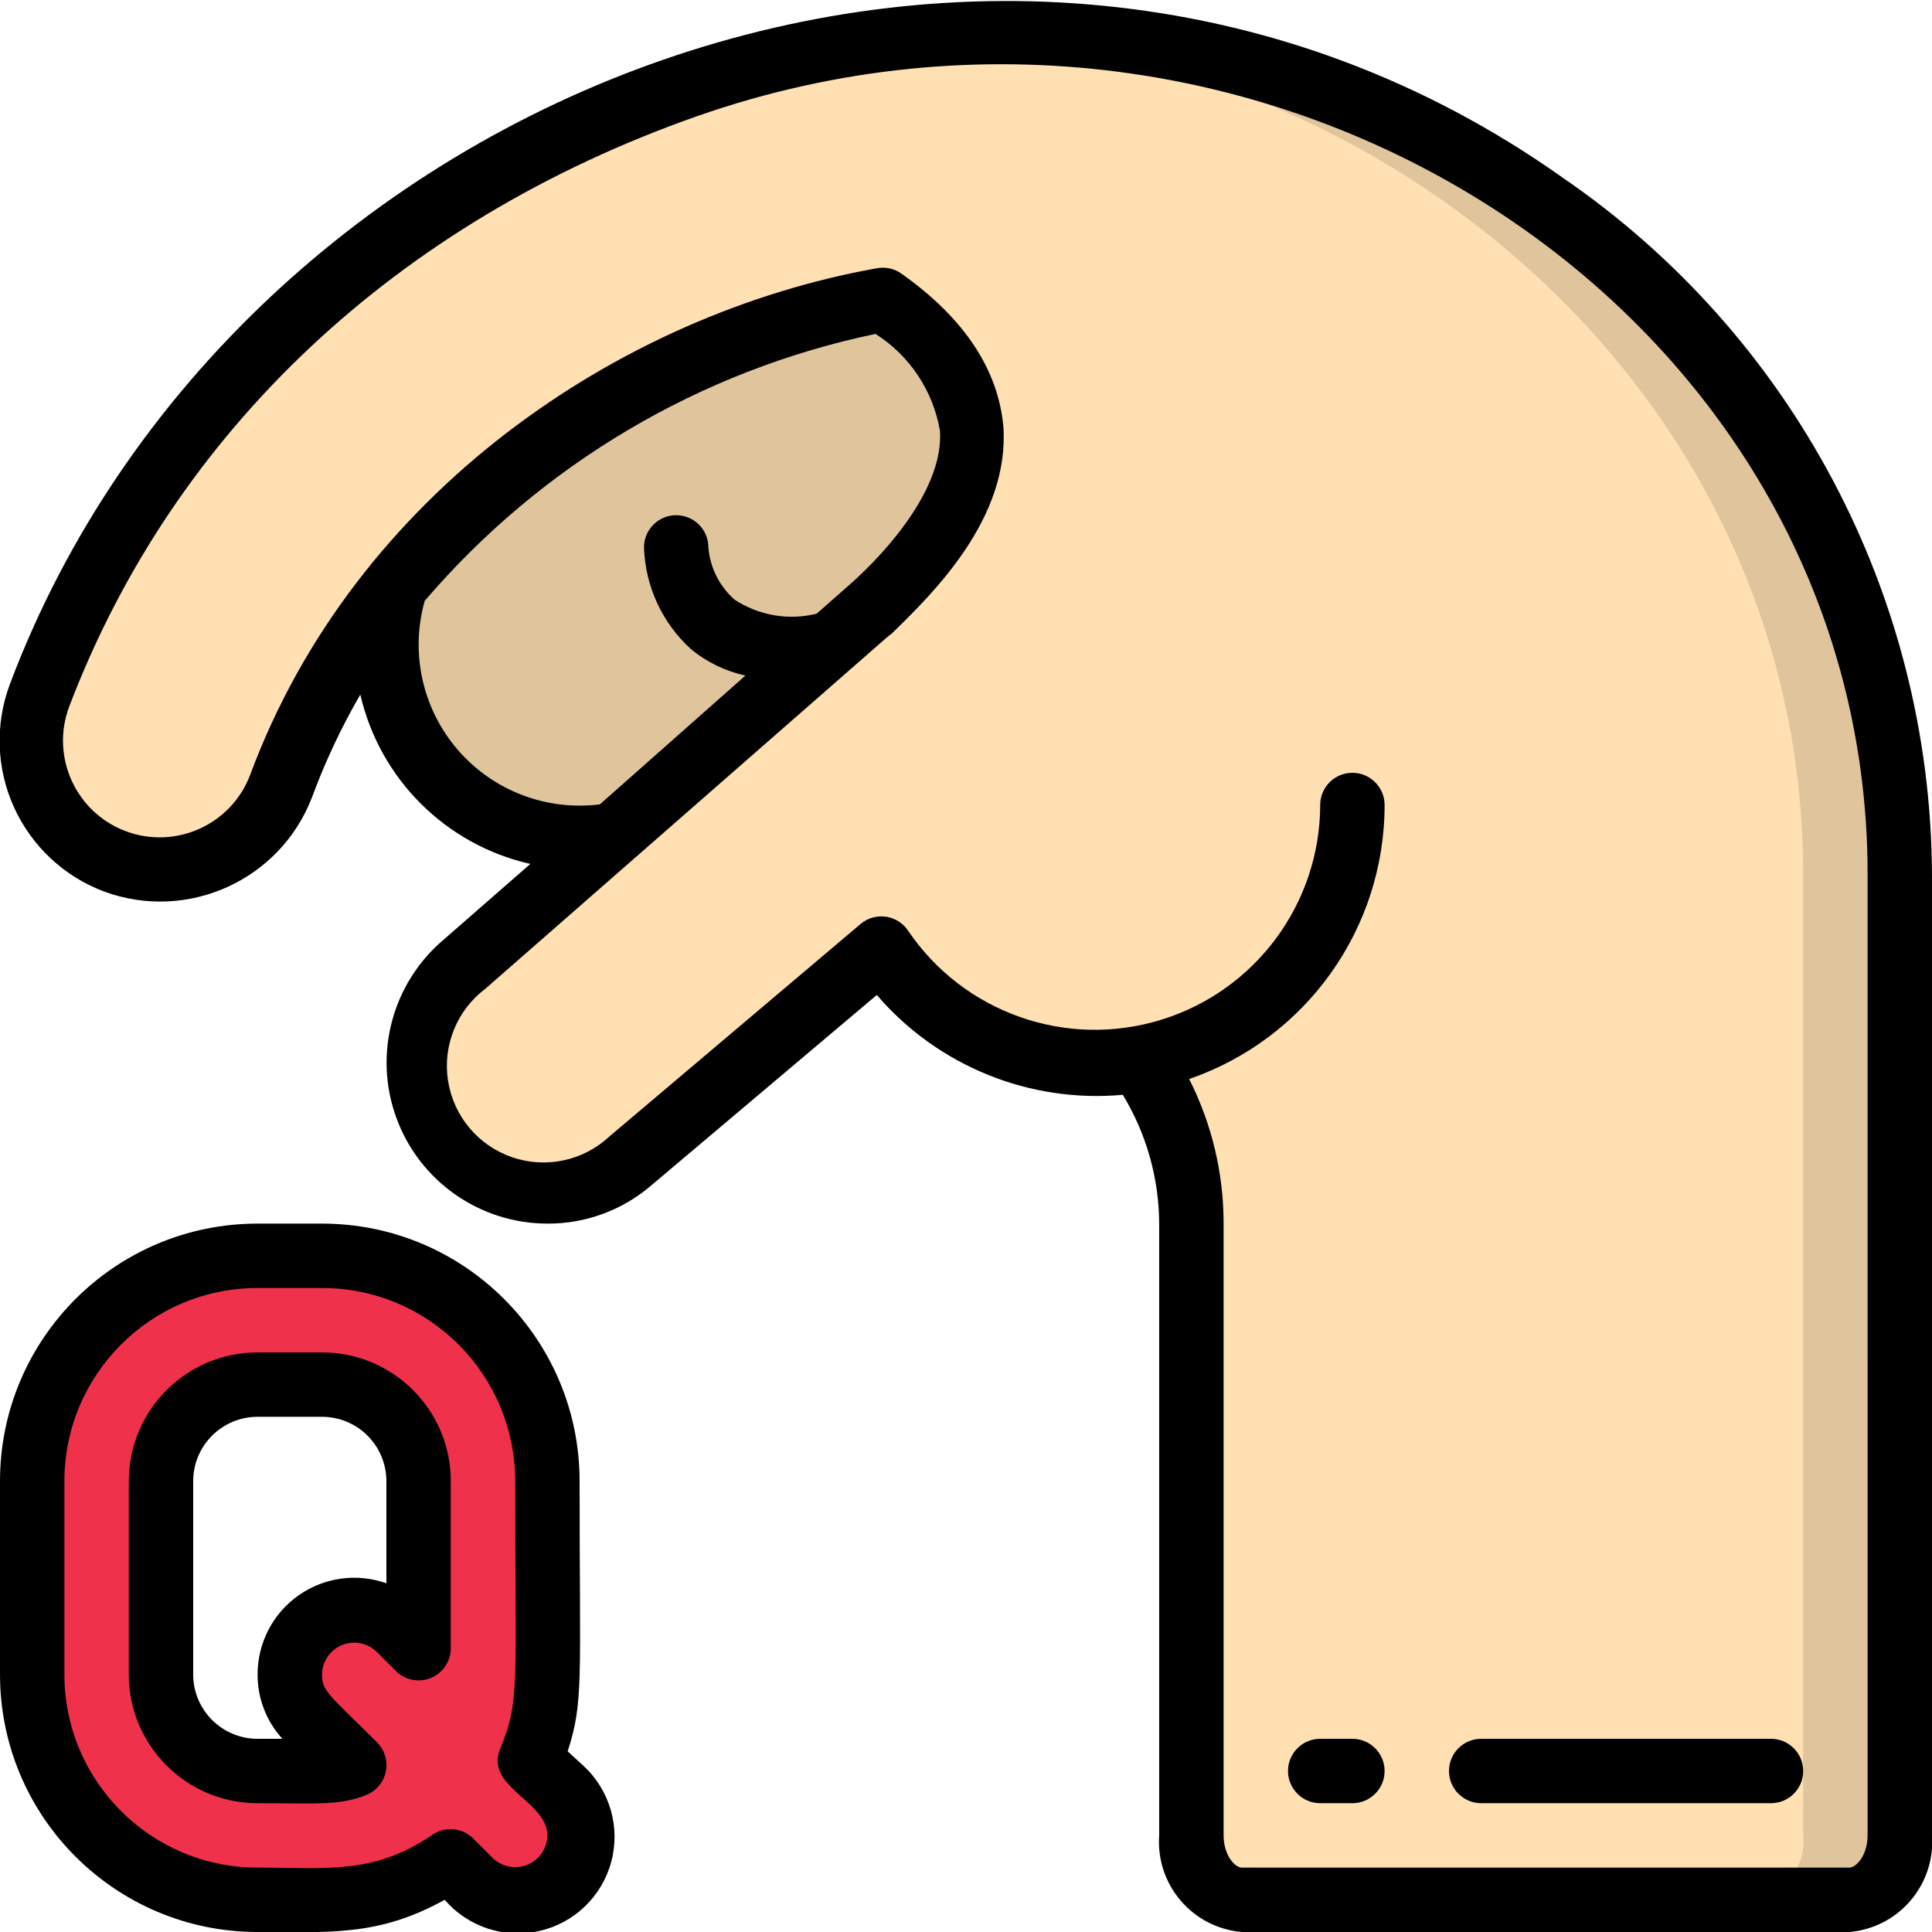
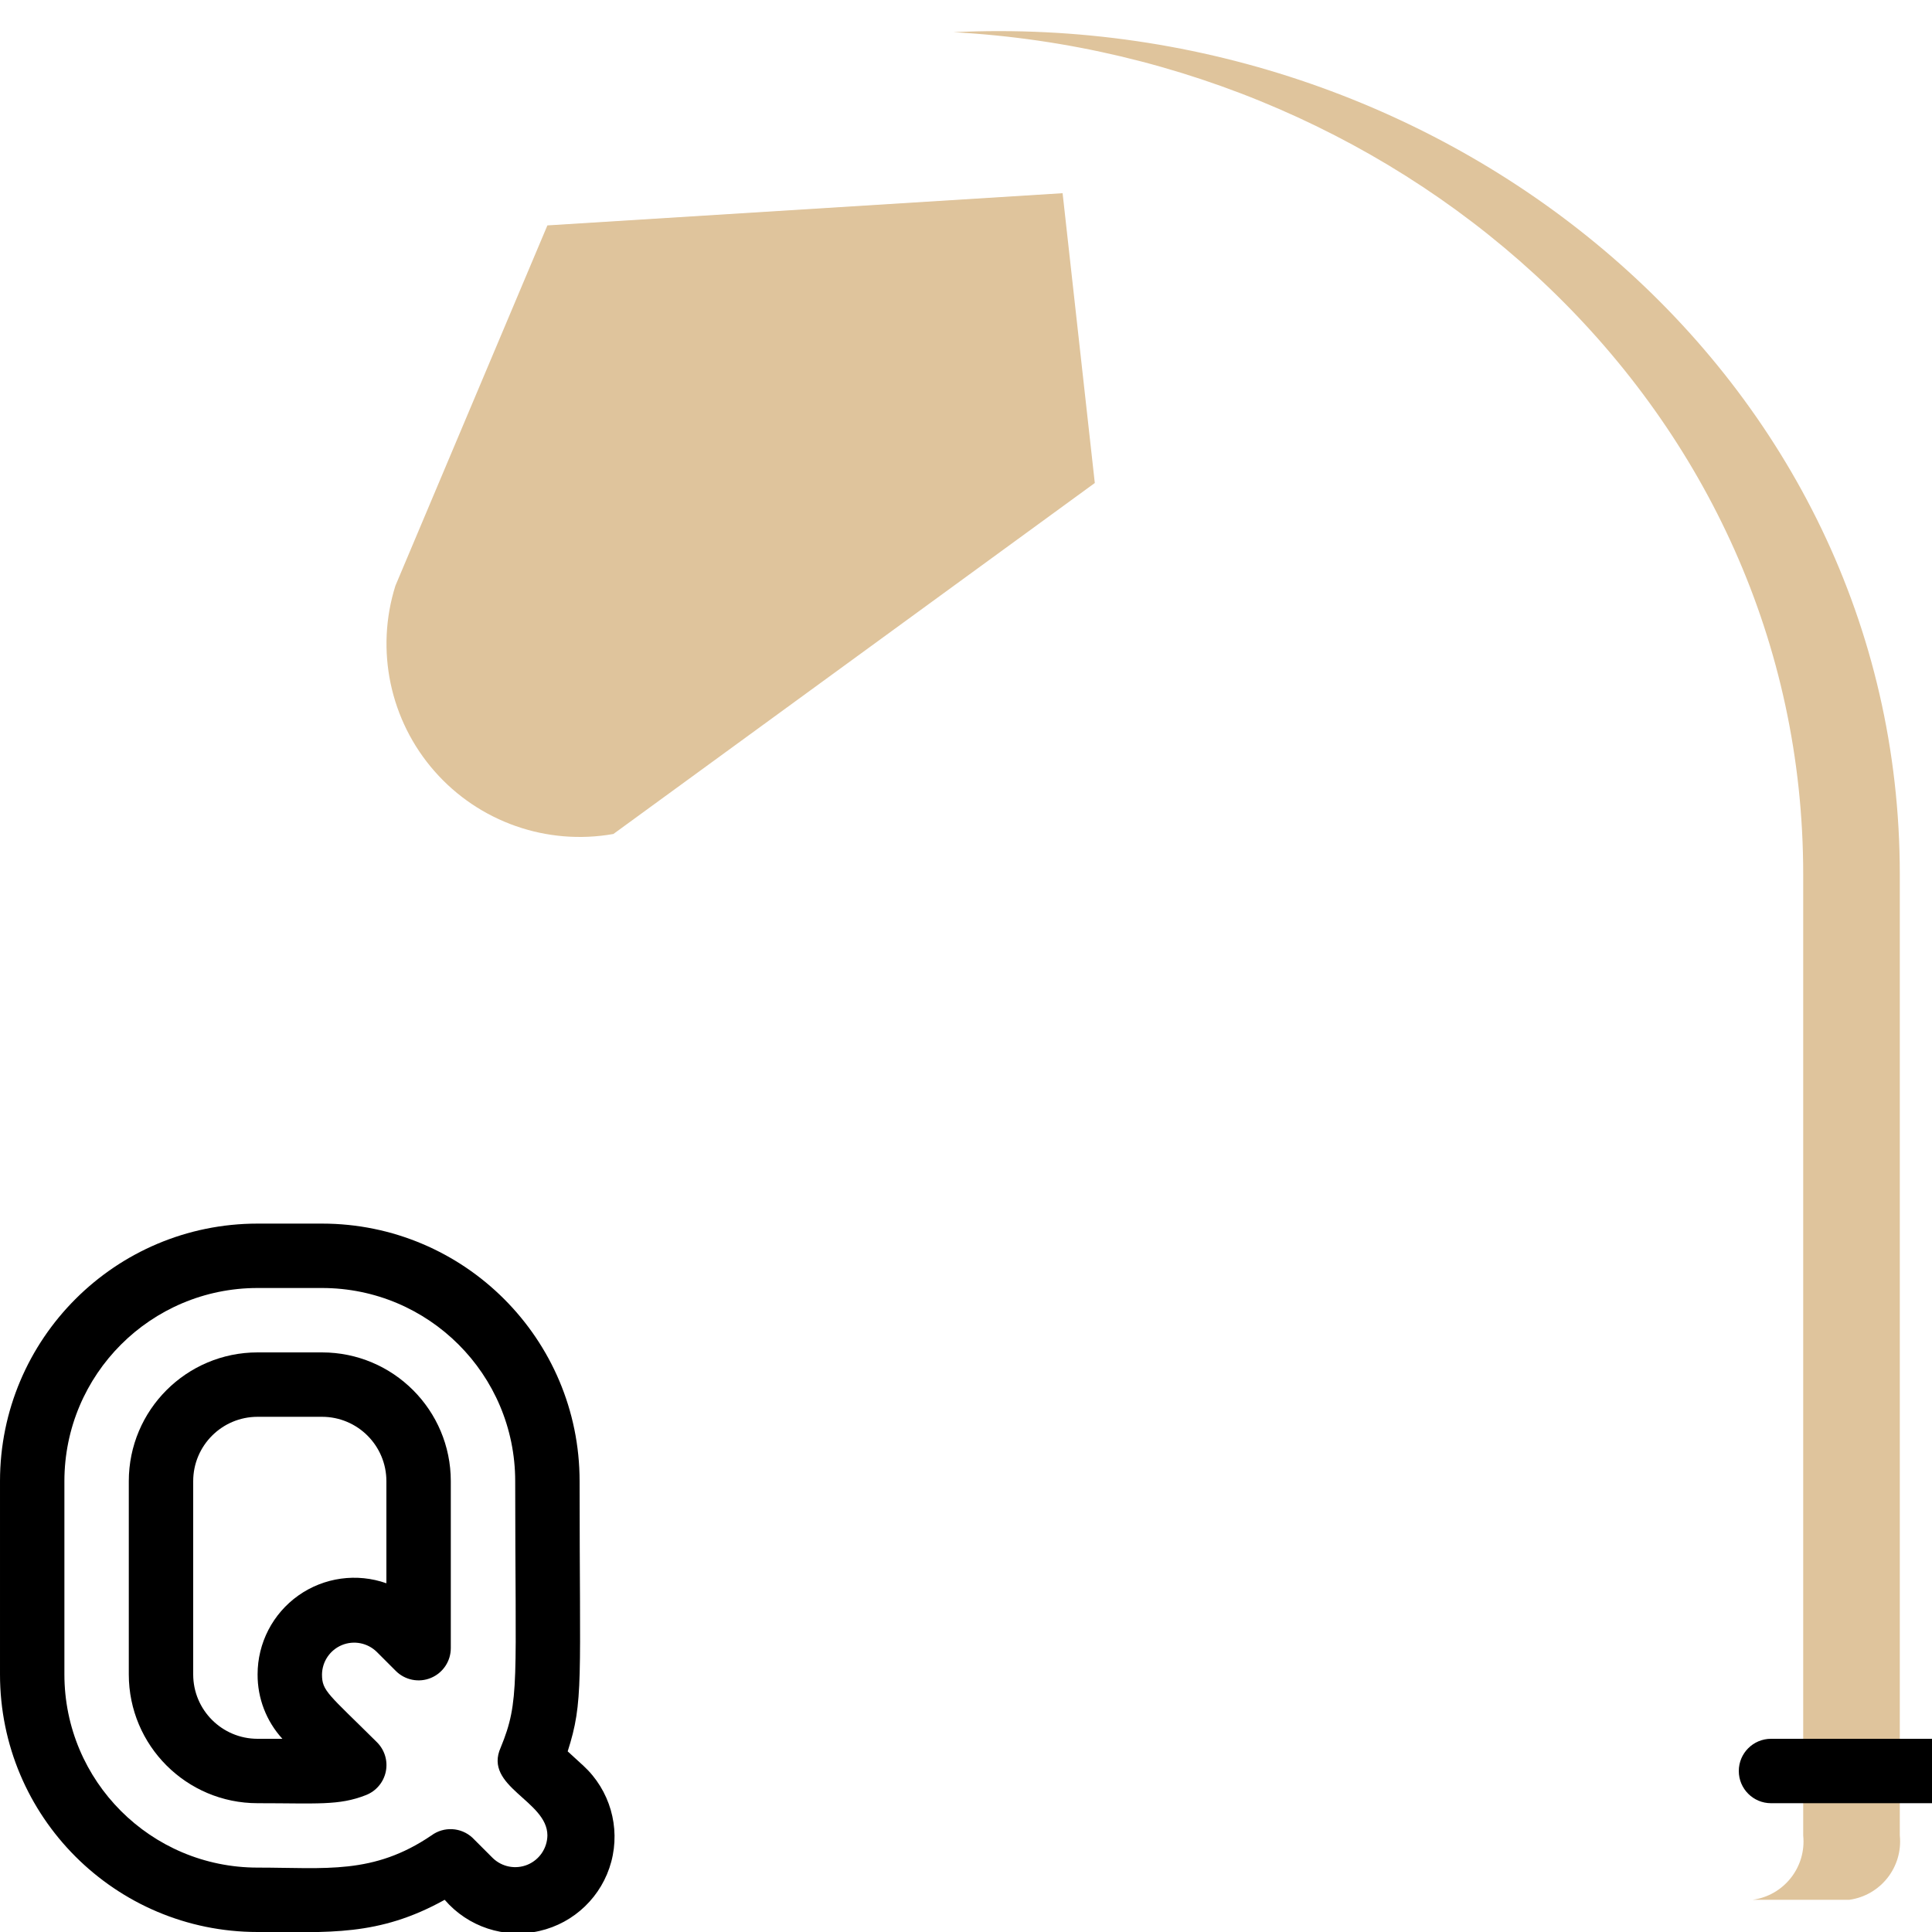
<svg xmlns="http://www.w3.org/2000/svg" height="512" viewBox="0 0 60 60" width="512">
  <g id="024---Sign-Language-Q" fill="none">
    <g id="Icons">
      <path id="Shape" d="m34 15-1-9-16 1-4.72 11.19c-.63 2.001-.169 4.185 1.214 5.761s3.49 2.315 5.556 1.949z" fill="#dfc49c" />
-       <path id="Shape" d="m59 27.15v29.85c.101.981-.593 1.865-1.57 2h-18.86c-.977-.135-1.671-1.019-1.57-2 0-20.65.19-20.13-.57-22.13-.245-.707-.581-1.38-1-2-3.108.536-6.241-.803-8-3.42l-7.79 6.59c-1.681 1.272-4.061 1.021-5.44-.574-1.379-1.595-1.282-3.986.22-5.466 13.25-11.64 12.48-11 12.58-11 1.95-1.9 5.79-5.74.45-9.64-4.014.784-7.798 2.466-11.07 4.92-3.472 2.565-6.123 6.085-7.63 10.13-.504 1.34-1.684 2.309-3.096 2.543-1.412.234-2.842-.304-3.75-1.41-.908-1.106-1.158-2.613-.654-3.953 3.32-8.82 10.44-15.54 20.06-18.92 18.16-6.36 37.69 6.2 37.69 24.48z" fill="#ffe0b2" />
      <path id="Shape" d="m59 27.15v29.85c.101.981-.593 1.865-1.57 2h-3c.977-.135 1.671-1.019 1.57-2v-29.85c0-14.43-12.21-25.38-26.39-26.15 15.39-.74 29.39 10.67 29.39 26.15z" fill="#dfc49c" />
-       <path id="Shape" d="m17.41 55.59-.94-.94c.71-1.65.53-2.46.53-8.65 0-3.866-3.134-7-7-7h-2c-3.866 0-7 3.134-7 7v6c0 1.857.737 3.637 2.05 4.95 1.313 1.313 3.093 2.05 4.95 2.05 2.19 0 3.89.18 6-1.22l.63.63c.489.571 1.256.819 1.987.644.731-.176 1.301-.746 1.477-1.477.176-.731-.073-1.498-.644-1.987zm-9.41-.59c-1.657 0-3-1.343-3-3v-6c0-1.657 1.343-3 3-3h2c1.657 0 3 1.343 3 3v5.18l-.59-.59c-.794-.68-1.976-.634-2.715.105-.739.739-.784 1.922-.105 2.715l1.41 1.41c-.62.24-1 .18-3 .18z" fill="#ef314c" />
    </g>
    <g id="Layer_2" fill="#000" transform="translate(-1)">
-       <path id="Shape" d="m56 54h-9c-.552 0-1 .448-1 1s.448 1 1 1h9c.552 0 1-.448 1-1s-.448-1-1-1z" />
-       <path id="Shape" d="m43 54h-1c-.552 0-1 .448-1 1s.448 1 1 1h1c.552 0 1-.448 1-1s-.448-1-1-1z" />
-       <path id="Shape" d="m49.52 5.51c-17.17-12.16-41.22-2.83-48.21 15.73-.469 1.244-.424 2.623.126 3.833.55 1.21 1.559 2.152 2.804 2.617 2.589.948 5.461-.356 6.45-2.93.408-1.104.91-2.171 1.5-3.19.603 2.622 2.655 4.667 5.28 5.26l-2.69 2.35c-1.603 1.354-2.19 3.564-1.471 5.535.719 1.971 2.593 3.283 4.691 3.285 1.185.007 2.333-.416 3.23-1.19l7-5.91c1.896 2.208 4.742 3.363 7.64 3.1.732 1.206 1.123 2.589 1.13 4v19c-.109 1.535 1.036 2.872 2.57 3h18.86c1.534-.128 2.679-1.465 2.57-3v-29.85c-.044-8.66-4.334-16.747-11.48-21.64zm-35.33 13.15c3.622-4.235 8.545-7.15 14-8.29 1.06.673 1.786 1.763 2 3 .13 1.75-1.61 3.74-2.83 4.81l-1 .88c-.874.215-1.798.056-2.55-.44-.47-.415-.76-.996-.81-1.62 0-.552-.448-1-1-1s-1 .448-1 1c.039 1.208.565 2.348 1.46 3.16.49.404 1.07.685 1.69.82l-4.52 4c-1.664.211-3.323-.427-4.418-1.699-1.094-1.271-1.478-3.007-1.022-4.621zm44.81 38.34c0 .6-.34 1-.57 1h-18.86c-.23 0-.57-.4-.57-1v-19c.002-1.56-.365-3.099-1.07-4.49 3.632-1.251 6.07-4.669 6.07-8.51 0-.552-.448-1-1-1s-1 .448-1 1c-.008 3.073-2.02 5.781-4.96 6.677-2.94.896-6.12-.231-7.84-2.777-.16-.237-.412-.394-.695-.432-.283-.038-.568.046-.785.232l-7.79 6.59c-.811.76-1.975 1.01-3.026.649-1.051-.361-1.816-1.273-1.989-2.371-.173-1.098.276-2.201 1.165-2.867l12.49-10.93.13-.1c1.28-1.25 3.66-3.57 3.46-6.43-.16-1.72-1.16-3.32-3.16-4.74-.223-.16-.501-.221-.77-.17-8 1.43-16.22 7-19.46 15.73-.585 1.552-2.318 2.335-3.87 1.75-1.552-.585-2.335-2.318-1.75-3.87 3.25-8.54 10.16-15.05 19.49-18.33 17.53-6.14 36.36 5.97 36.36 23.54z" />
+       <path id="Shape" d="m56 54c-.552 0-1 .448-1 1s.448 1 1 1h9c.552 0 1-.448 1-1s-.448-1-1-1z" />
      <path id="Shape" d="m18.63 54.39c.5-1.56.37-2.15.37-8.39 0-4.418-3.582-8-8-8h-2c-4.418 0-8 3.582-8 8v6c0 4.418 3.582 8 8 8 2.2 0 3.74.15 5.81-1 .726.844 1.859 1.216 2.944.968s1.943-1.077 2.23-2.152c.287-1.075-.046-2.221-.863-2.976zm-2.33 3.31-.63-.63c-.352-.324-.884-.354-1.27-.07-1.81 1.23-3.29 1-5.4 1-3.314 0-6-2.686-6-6v-6c0-3.314 2.686-6 6-6h2c3.314 0 6 2.686 6 6 0 6.28.15 6.81-.45 8.27-.55 1.22 1.45 1.65 1.45 2.73-.006.4-.249.758-.619.911-.37.152-.795.069-1.081-.211z" />
      <path id="Shape" d="m11 42h-2c-2.209 0-4 1.791-4 4v6c0 2.209 1.791 4 4 4 1.85 0 2.52.08 3.36-.25.316-.121.549-.394.62-.725s-.031-.675-.27-.915c-1.52-1.51-1.71-1.59-1.71-2.11.006-.4.249-.758.619-.911.37-.152.795-.069 1.081.211l.59.59c.286.288.718.375 1.093.219.375-.156.619-.523.617-.929v-5.18c0-2.209-1.791-4-4-4zm2 7.17c-.918-.325-1.937-.183-2.733.379-.795.563-1.268 1.476-1.267 2.451-.004.74.271 1.454.77 2h-.77c-1.105 0-2-.895-2-2v-6c0-1.105.895-2 2-2h2c1.105 0 2 .895 2 2z" />
    </g>
  </g>
</svg>